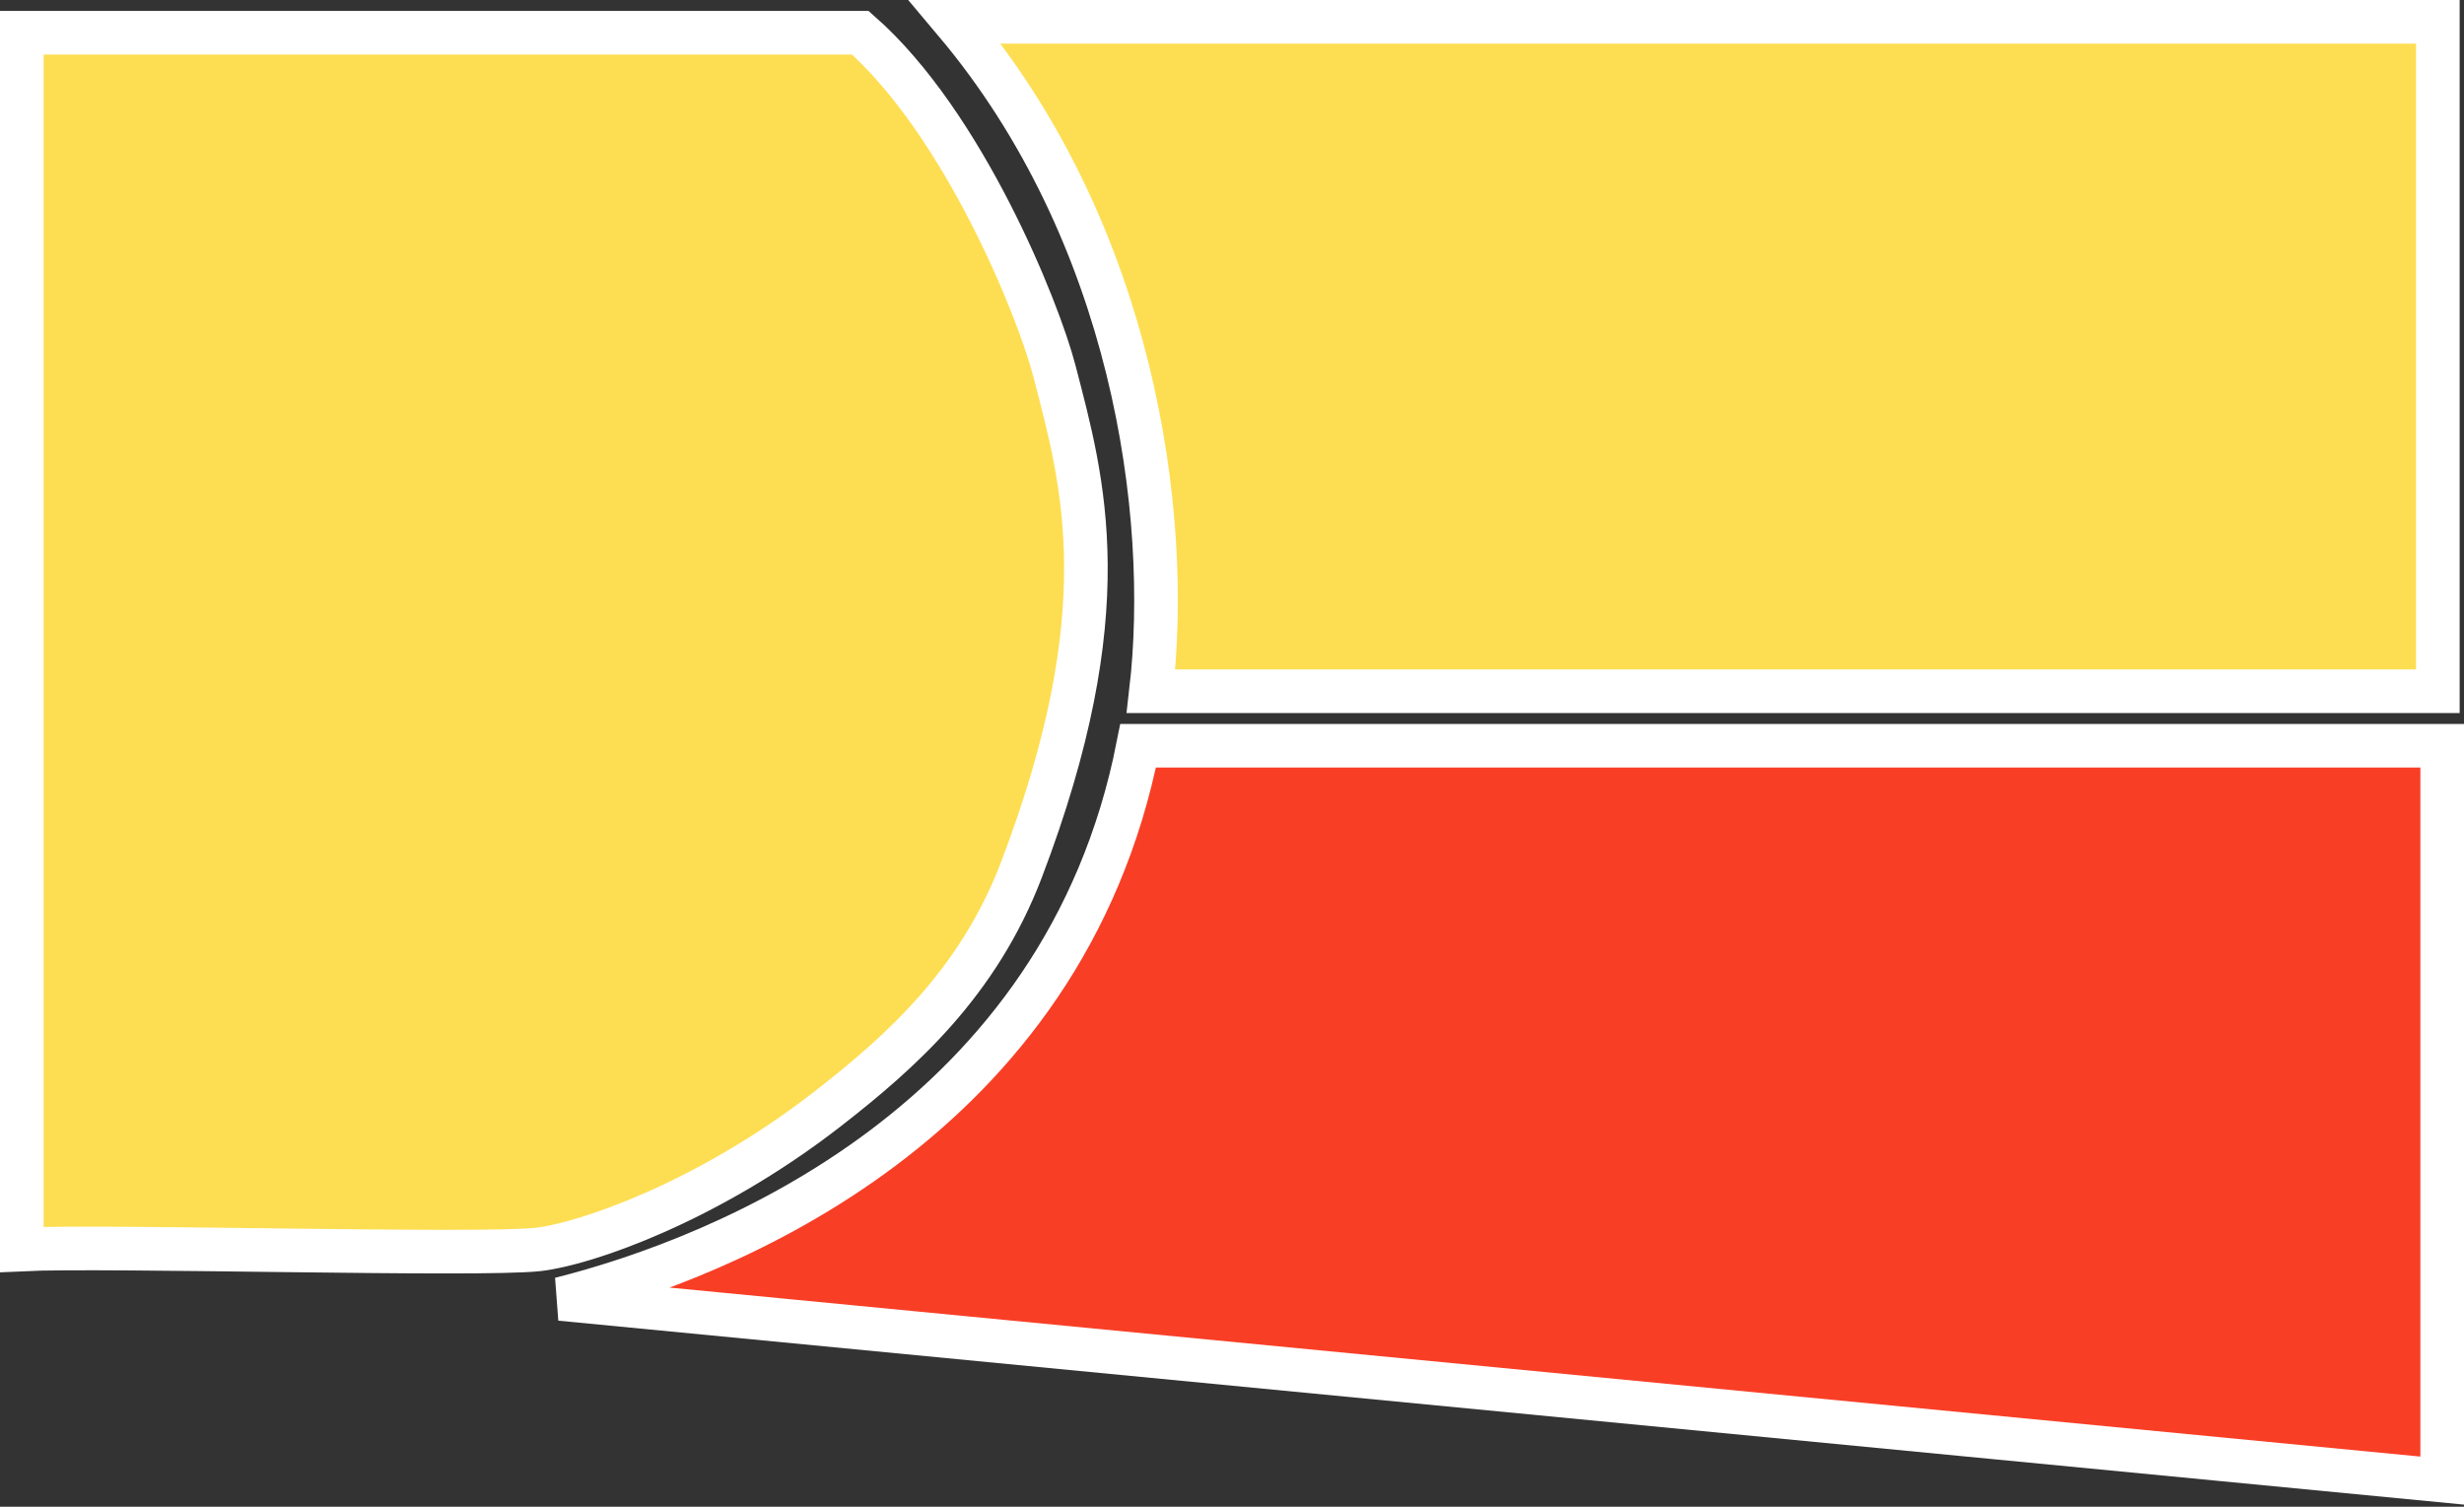
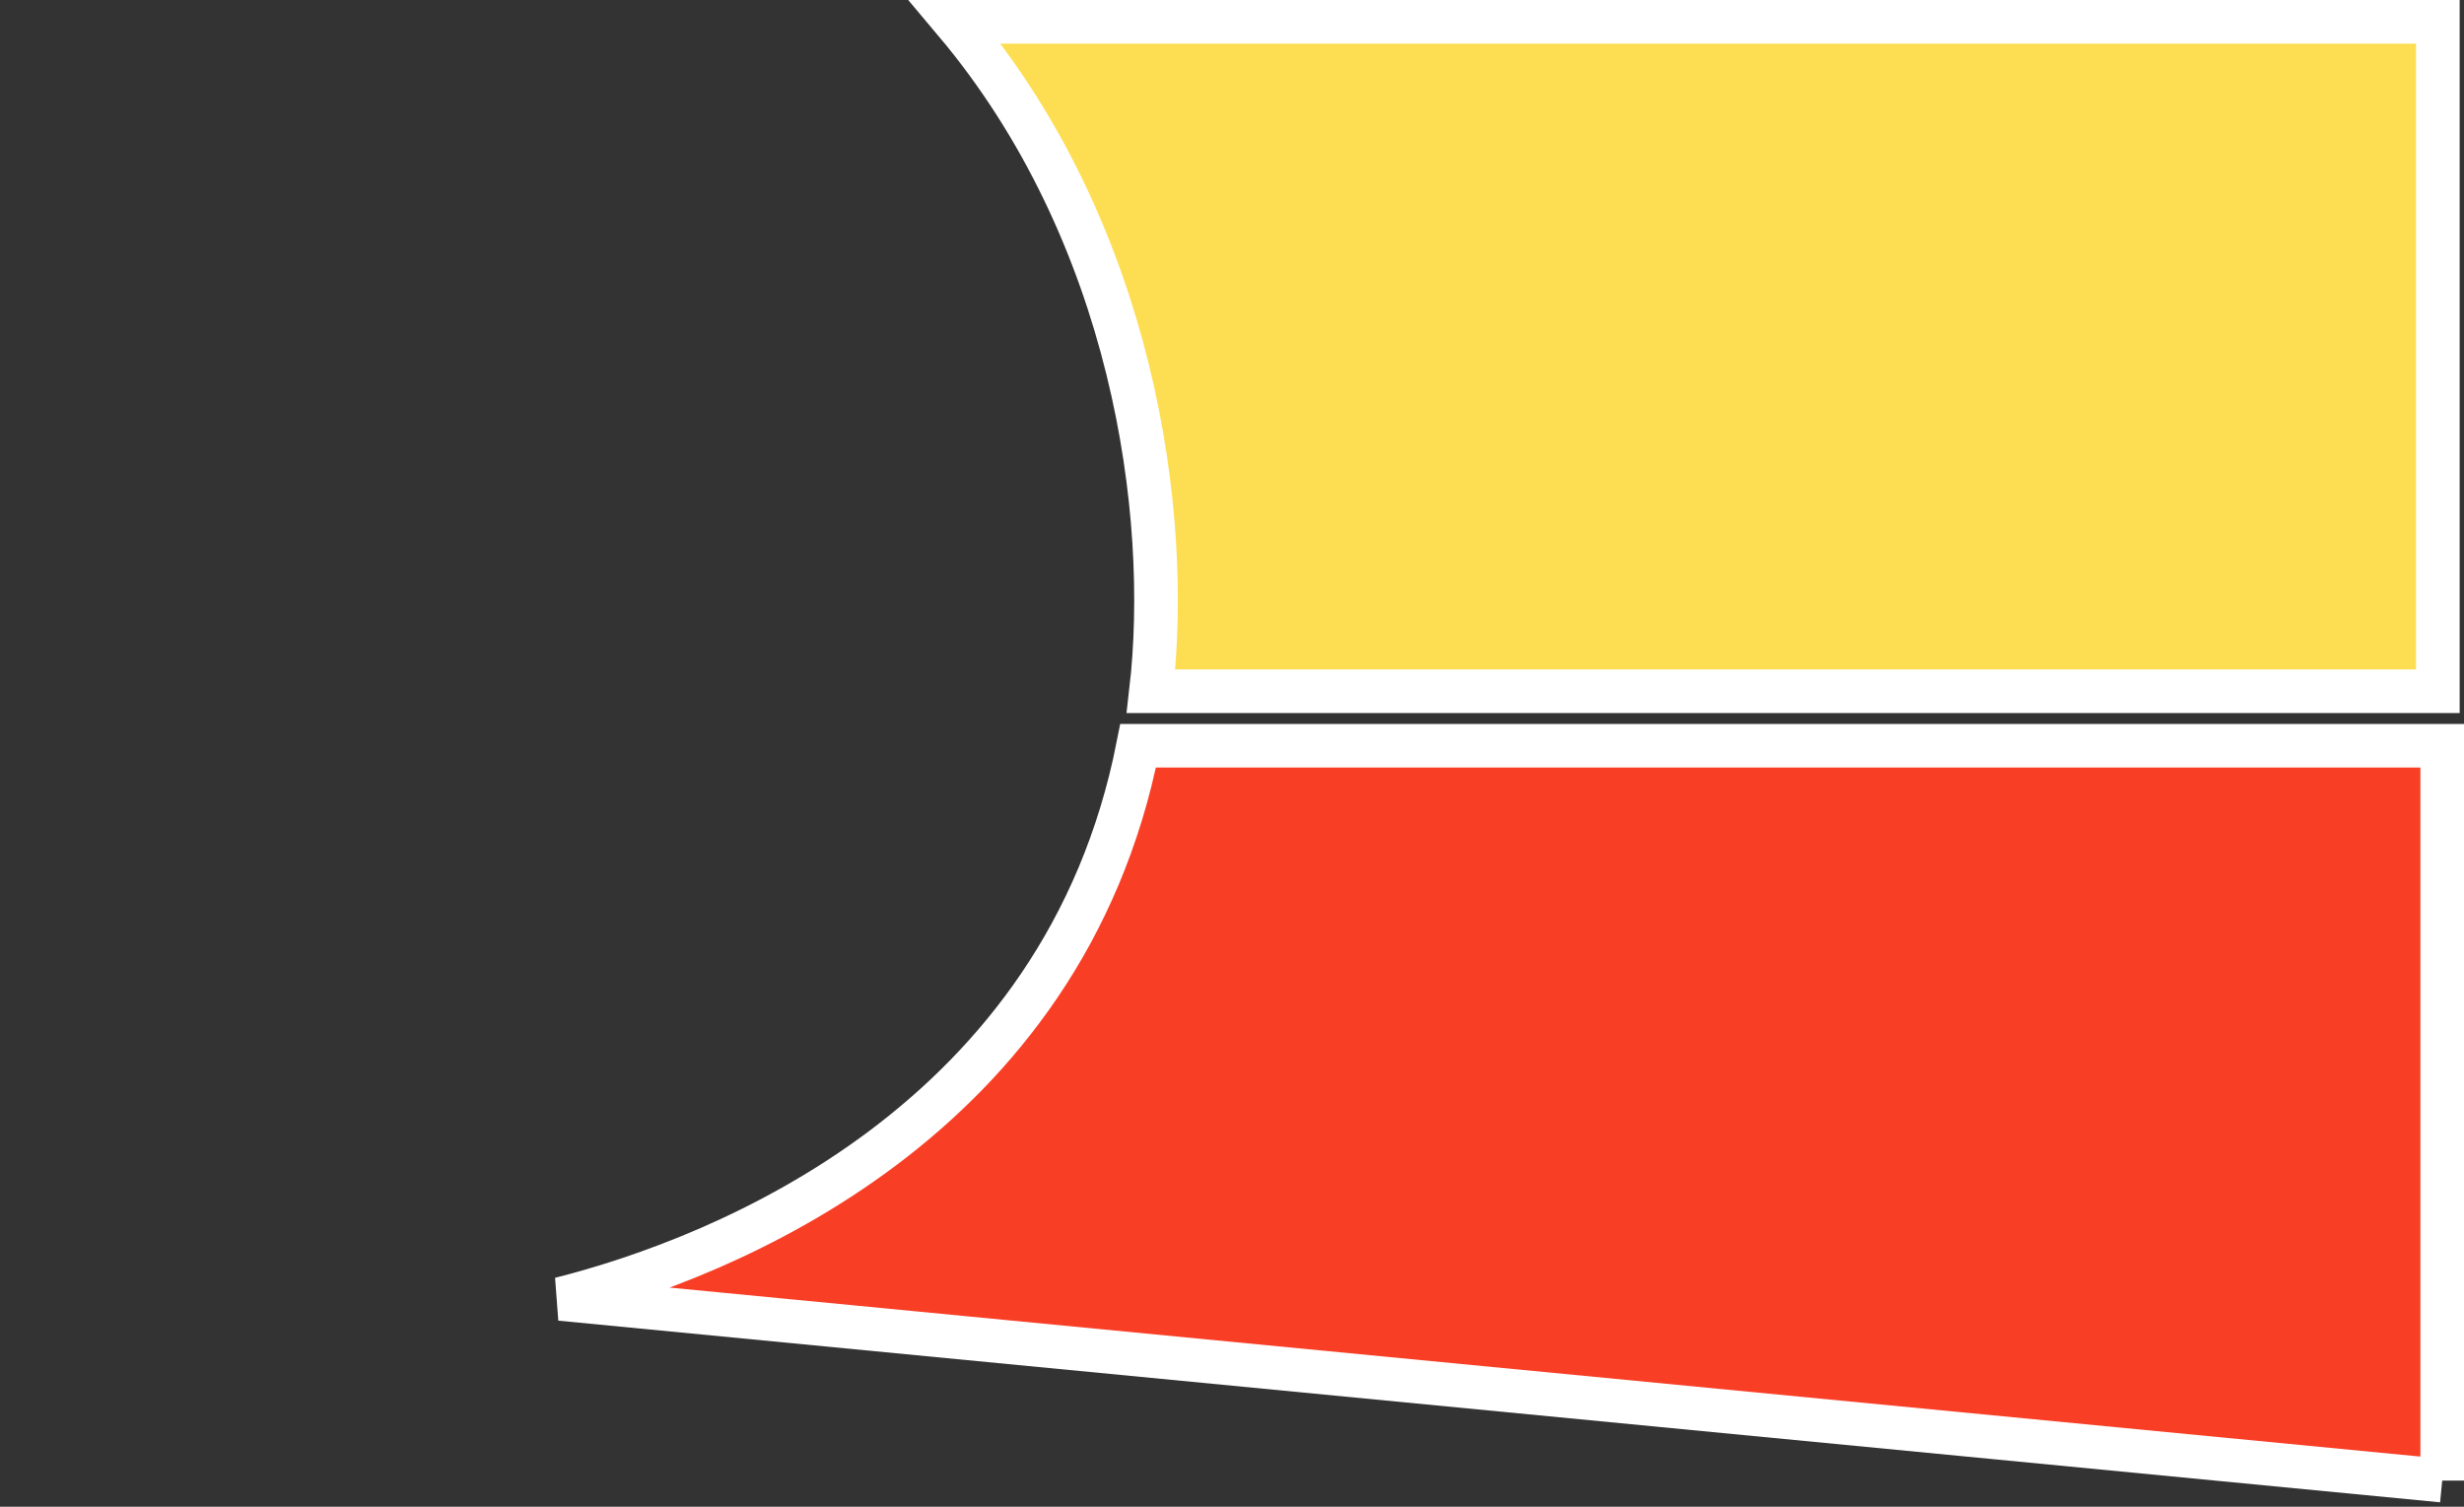
<svg xmlns="http://www.w3.org/2000/svg" width="1130" height="691" viewBox="0 0 1130 691" fill="none">
  <rect x="0" y="0" width="1130" height="691" fill="#333333" stroke="none" />
-   <path d="M1120 679V342H521.956C487.89 514.665 332.071 576.764 257 595.697L1120 679Z" fill="#F93E26" stroke="white" stroke-width="20" />
+   <path d="M1120 679V342H521.956C487.89 514.665 332.071 576.764 257 595.697L1120 679" fill="#F93E26" stroke="white" stroke-width="20" />
  <path d="M1118 317V10H438C519.714 107.027 537.305 235.512 527.847 317H1118Z" fill="#FDDE52" stroke="white" stroke-width="20" />
-   <path d="M483.551 170.102C476.167 141.661 441.879 56.613 394.523 15H303.602H10V572.989C48.516 571.098 219.499 576.016 246.776 572.989C267.935 570.641 324.298 551.484 379.37 508.679C413.039 482.508 448.598 450.872 468.397 398.972C513.858 279.808 496.81 221.172 483.551 170.102Z" fill="#FDDE52" stroke="white" stroke-width="20" />
</svg>